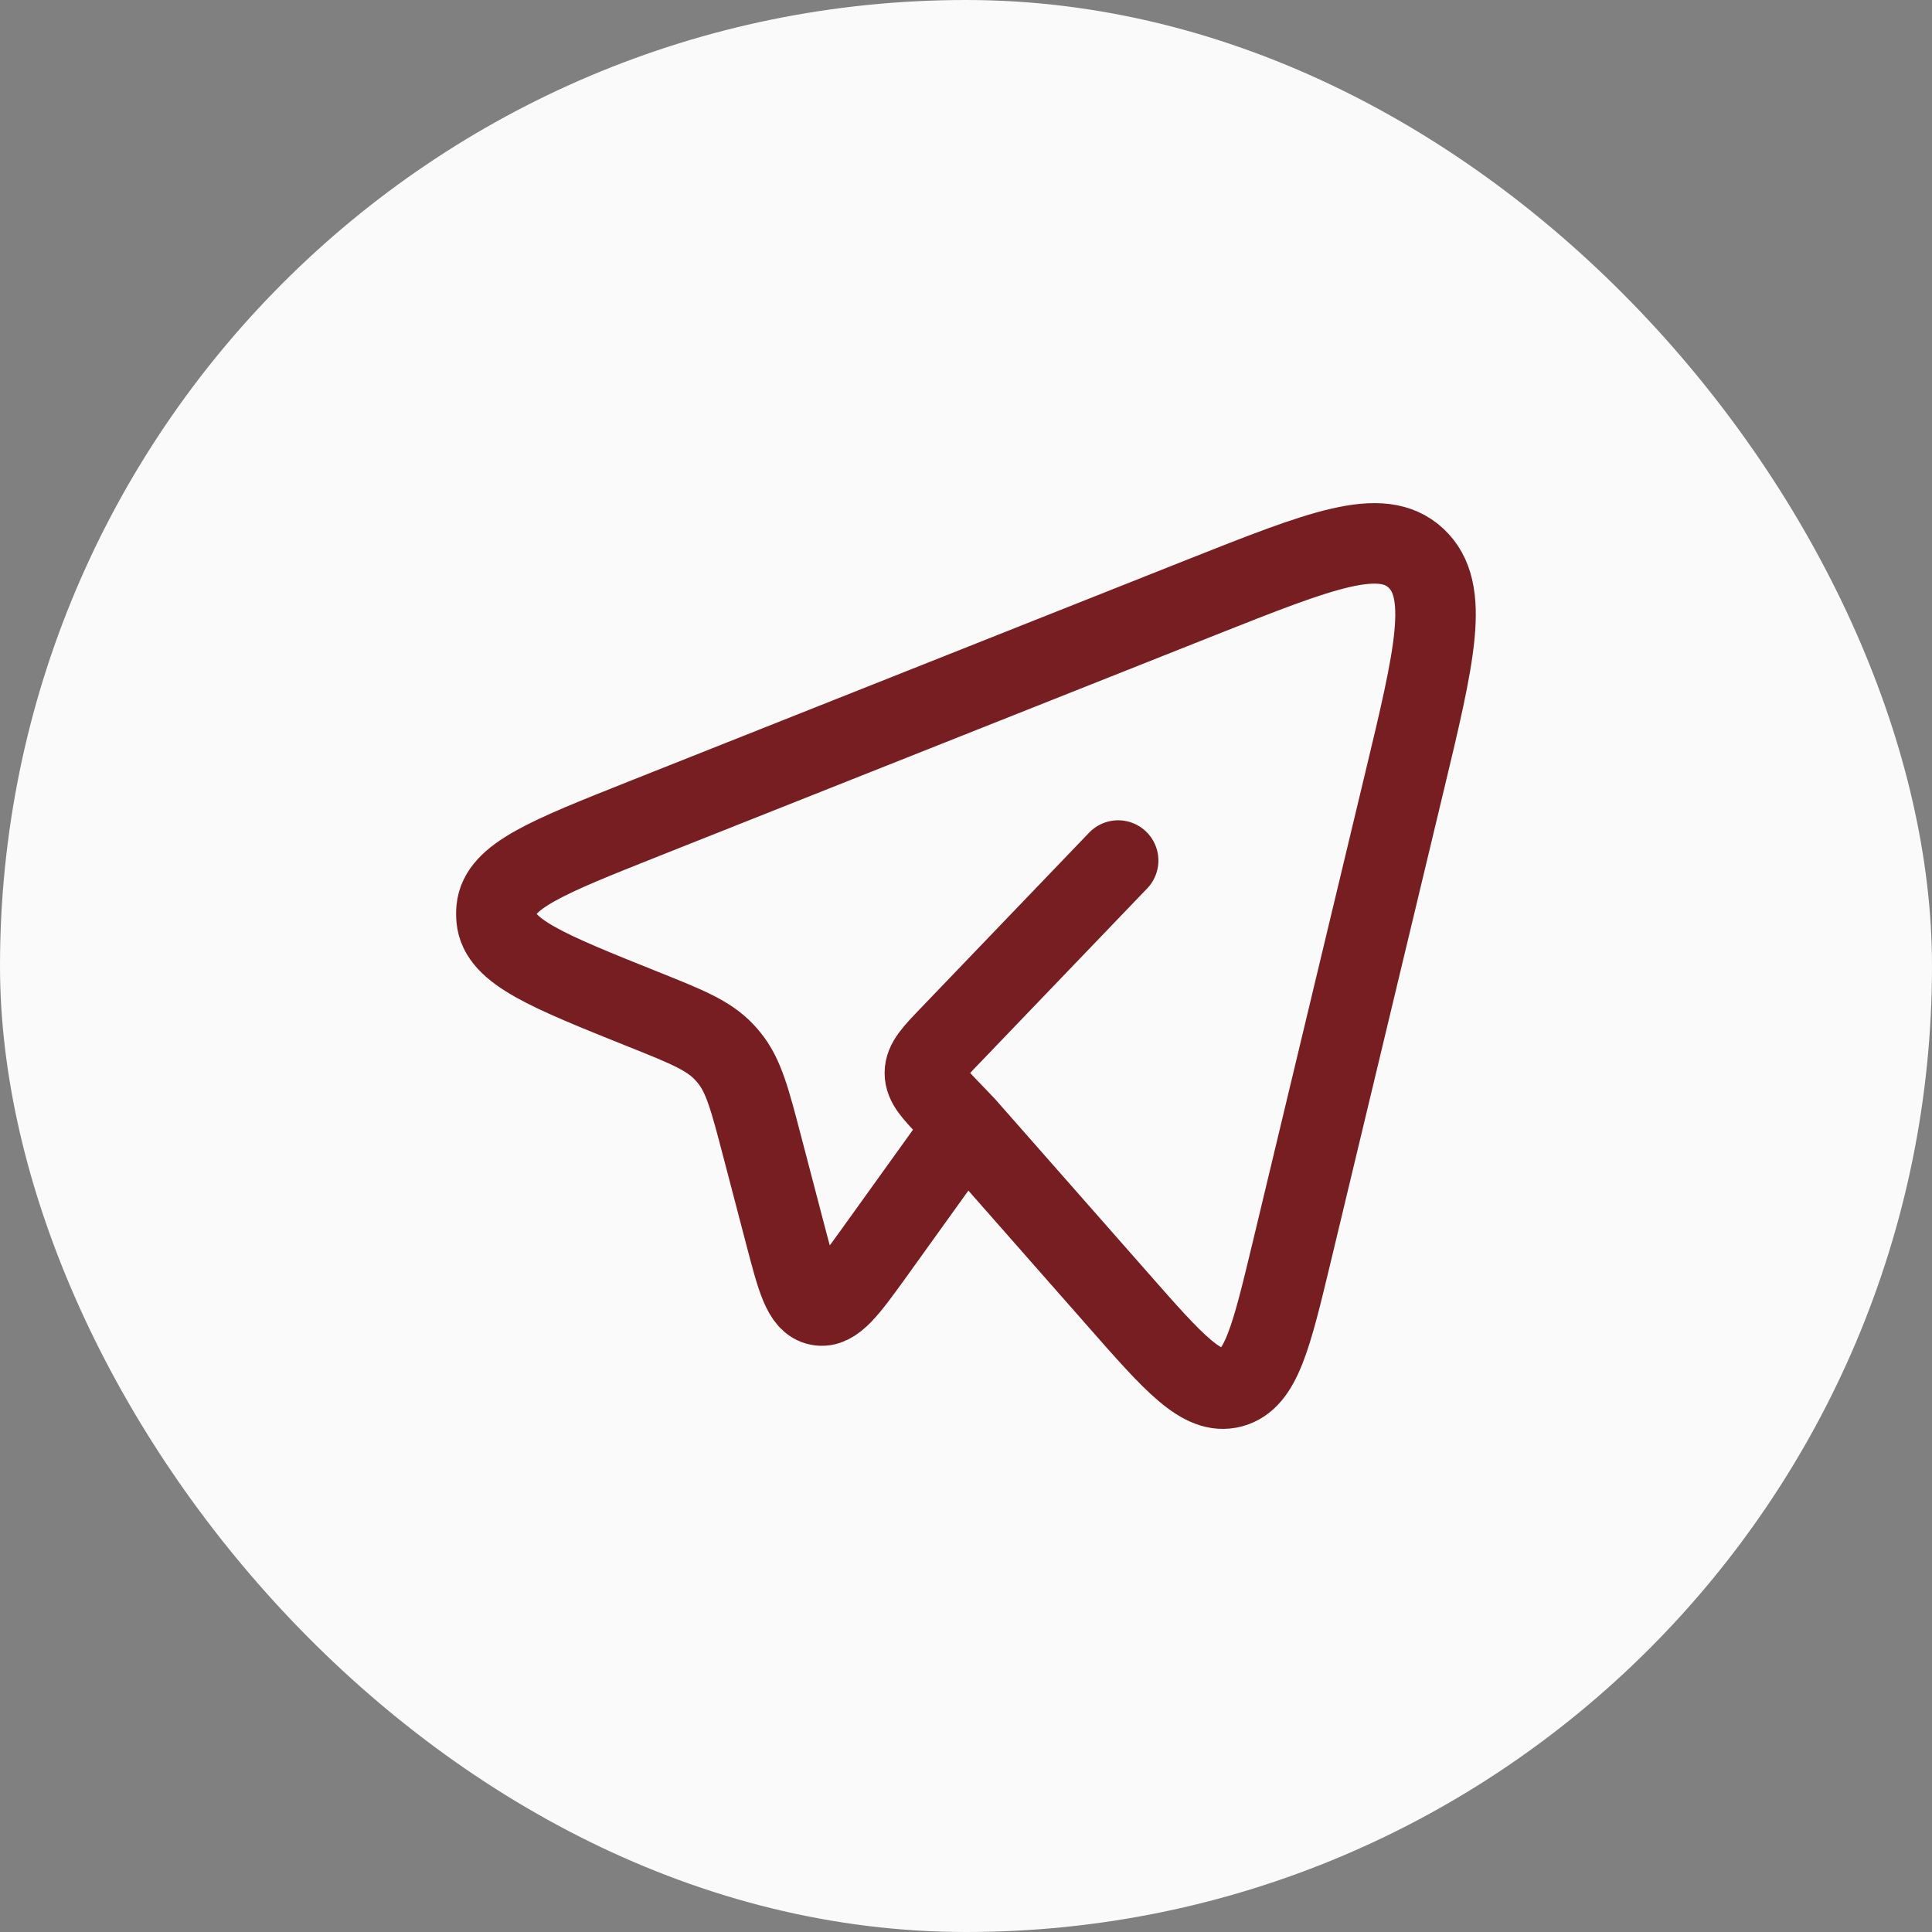
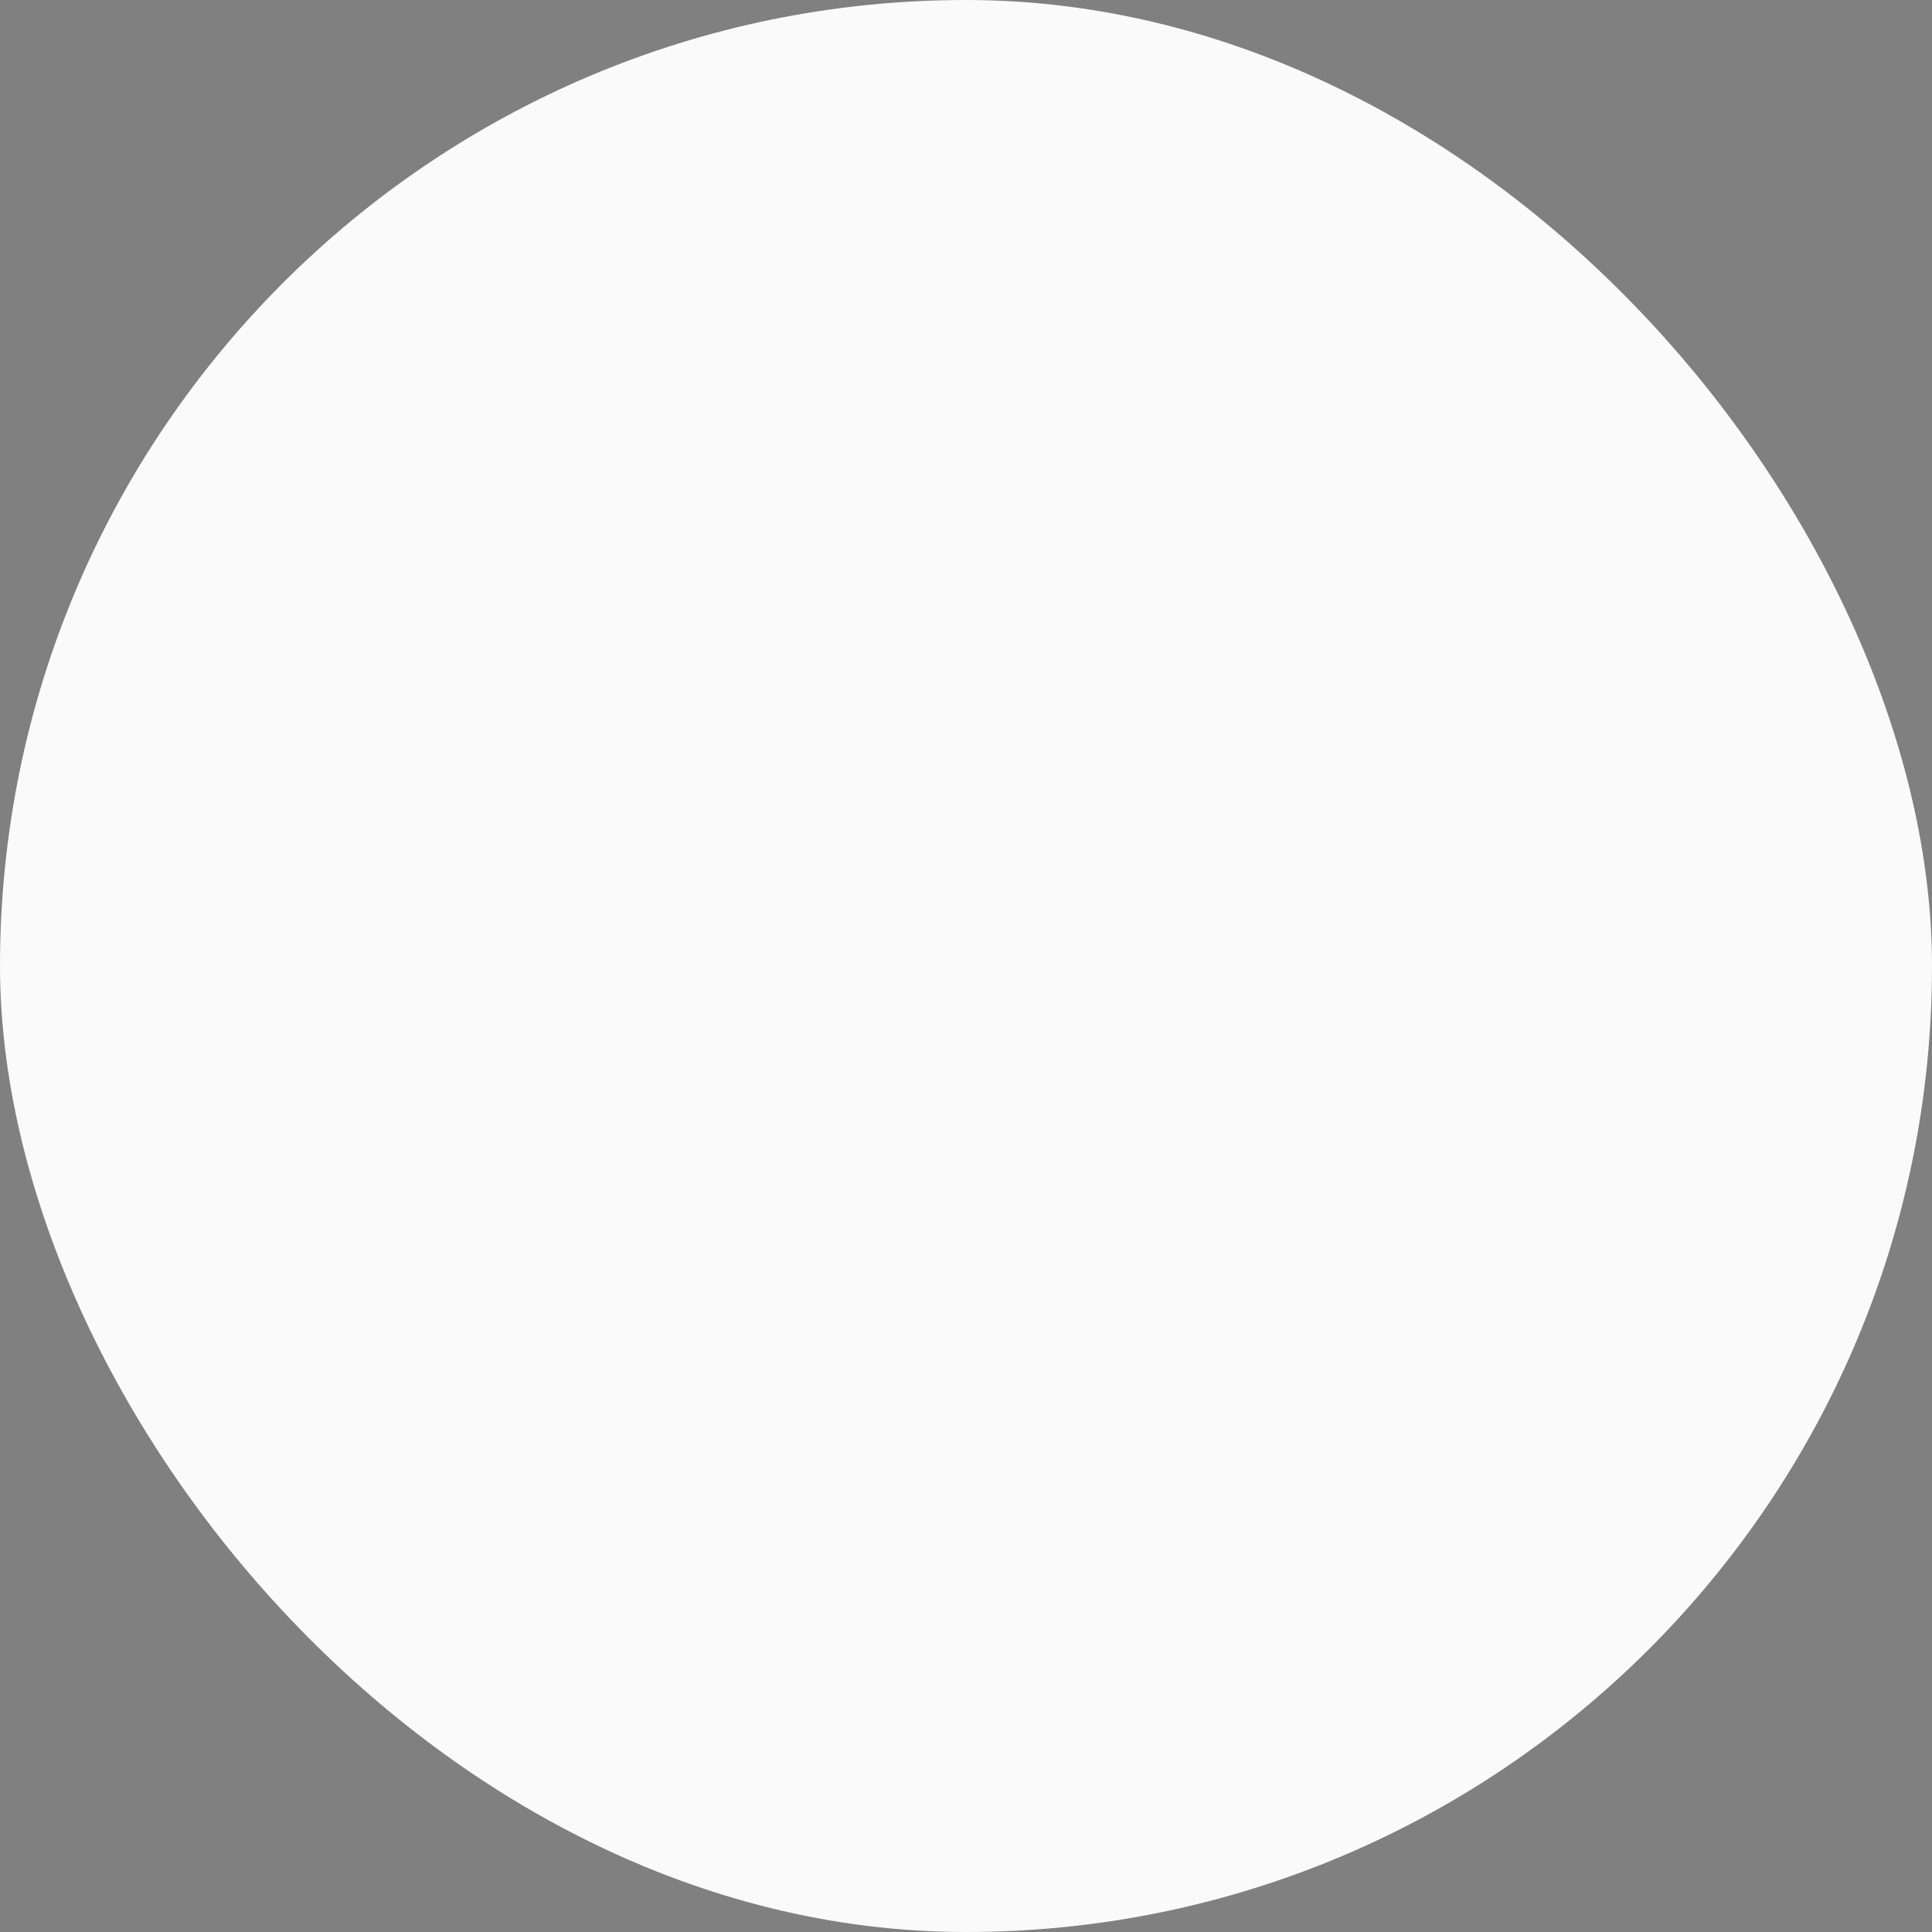
<svg xmlns="http://www.w3.org/2000/svg" width="24" height="24" viewBox="0 0 24 24" fill="none">
  <rect x="0" y="0" width="24" height="24" fill="#808080" stroke="none" />
  <rect width="24" height="24" rx="12" fill="#FAFAFA" />
-   <path d="M11.99 13.988L13.882 16.138C14.582 16.935 14.932 17.333 15.299 17.236C15.665 17.139 15.791 16.615 16.043 15.567L17.437 9.752C17.825 8.137 18.019 7.331 17.588 6.932C17.158 6.534 16.412 6.83 14.919 7.422L7.998 10.171C6.804 10.646 6.207 10.883 6.169 11.29C6.165 11.331 6.165 11.373 6.169 11.415C6.206 11.822 6.802 12.061 7.994 12.539C8.534 12.755 8.804 12.864 8.997 13.071C9.019 13.094 9.04 13.118 9.06 13.143C9.239 13.365 9.315 13.656 9.467 14.237L9.752 15.326C9.9 15.892 9.974 16.176 10.168 16.214C10.362 16.253 10.531 16.018 10.869 15.549L11.99 13.988ZM11.99 13.988L11.806 13.796C11.594 13.575 11.489 13.466 11.489 13.329C11.489 13.193 11.594 13.082 11.806 12.862L13.89 10.69" stroke="#771E23" stroke-linecap="round" stroke-linejoin="round" />
</svg>